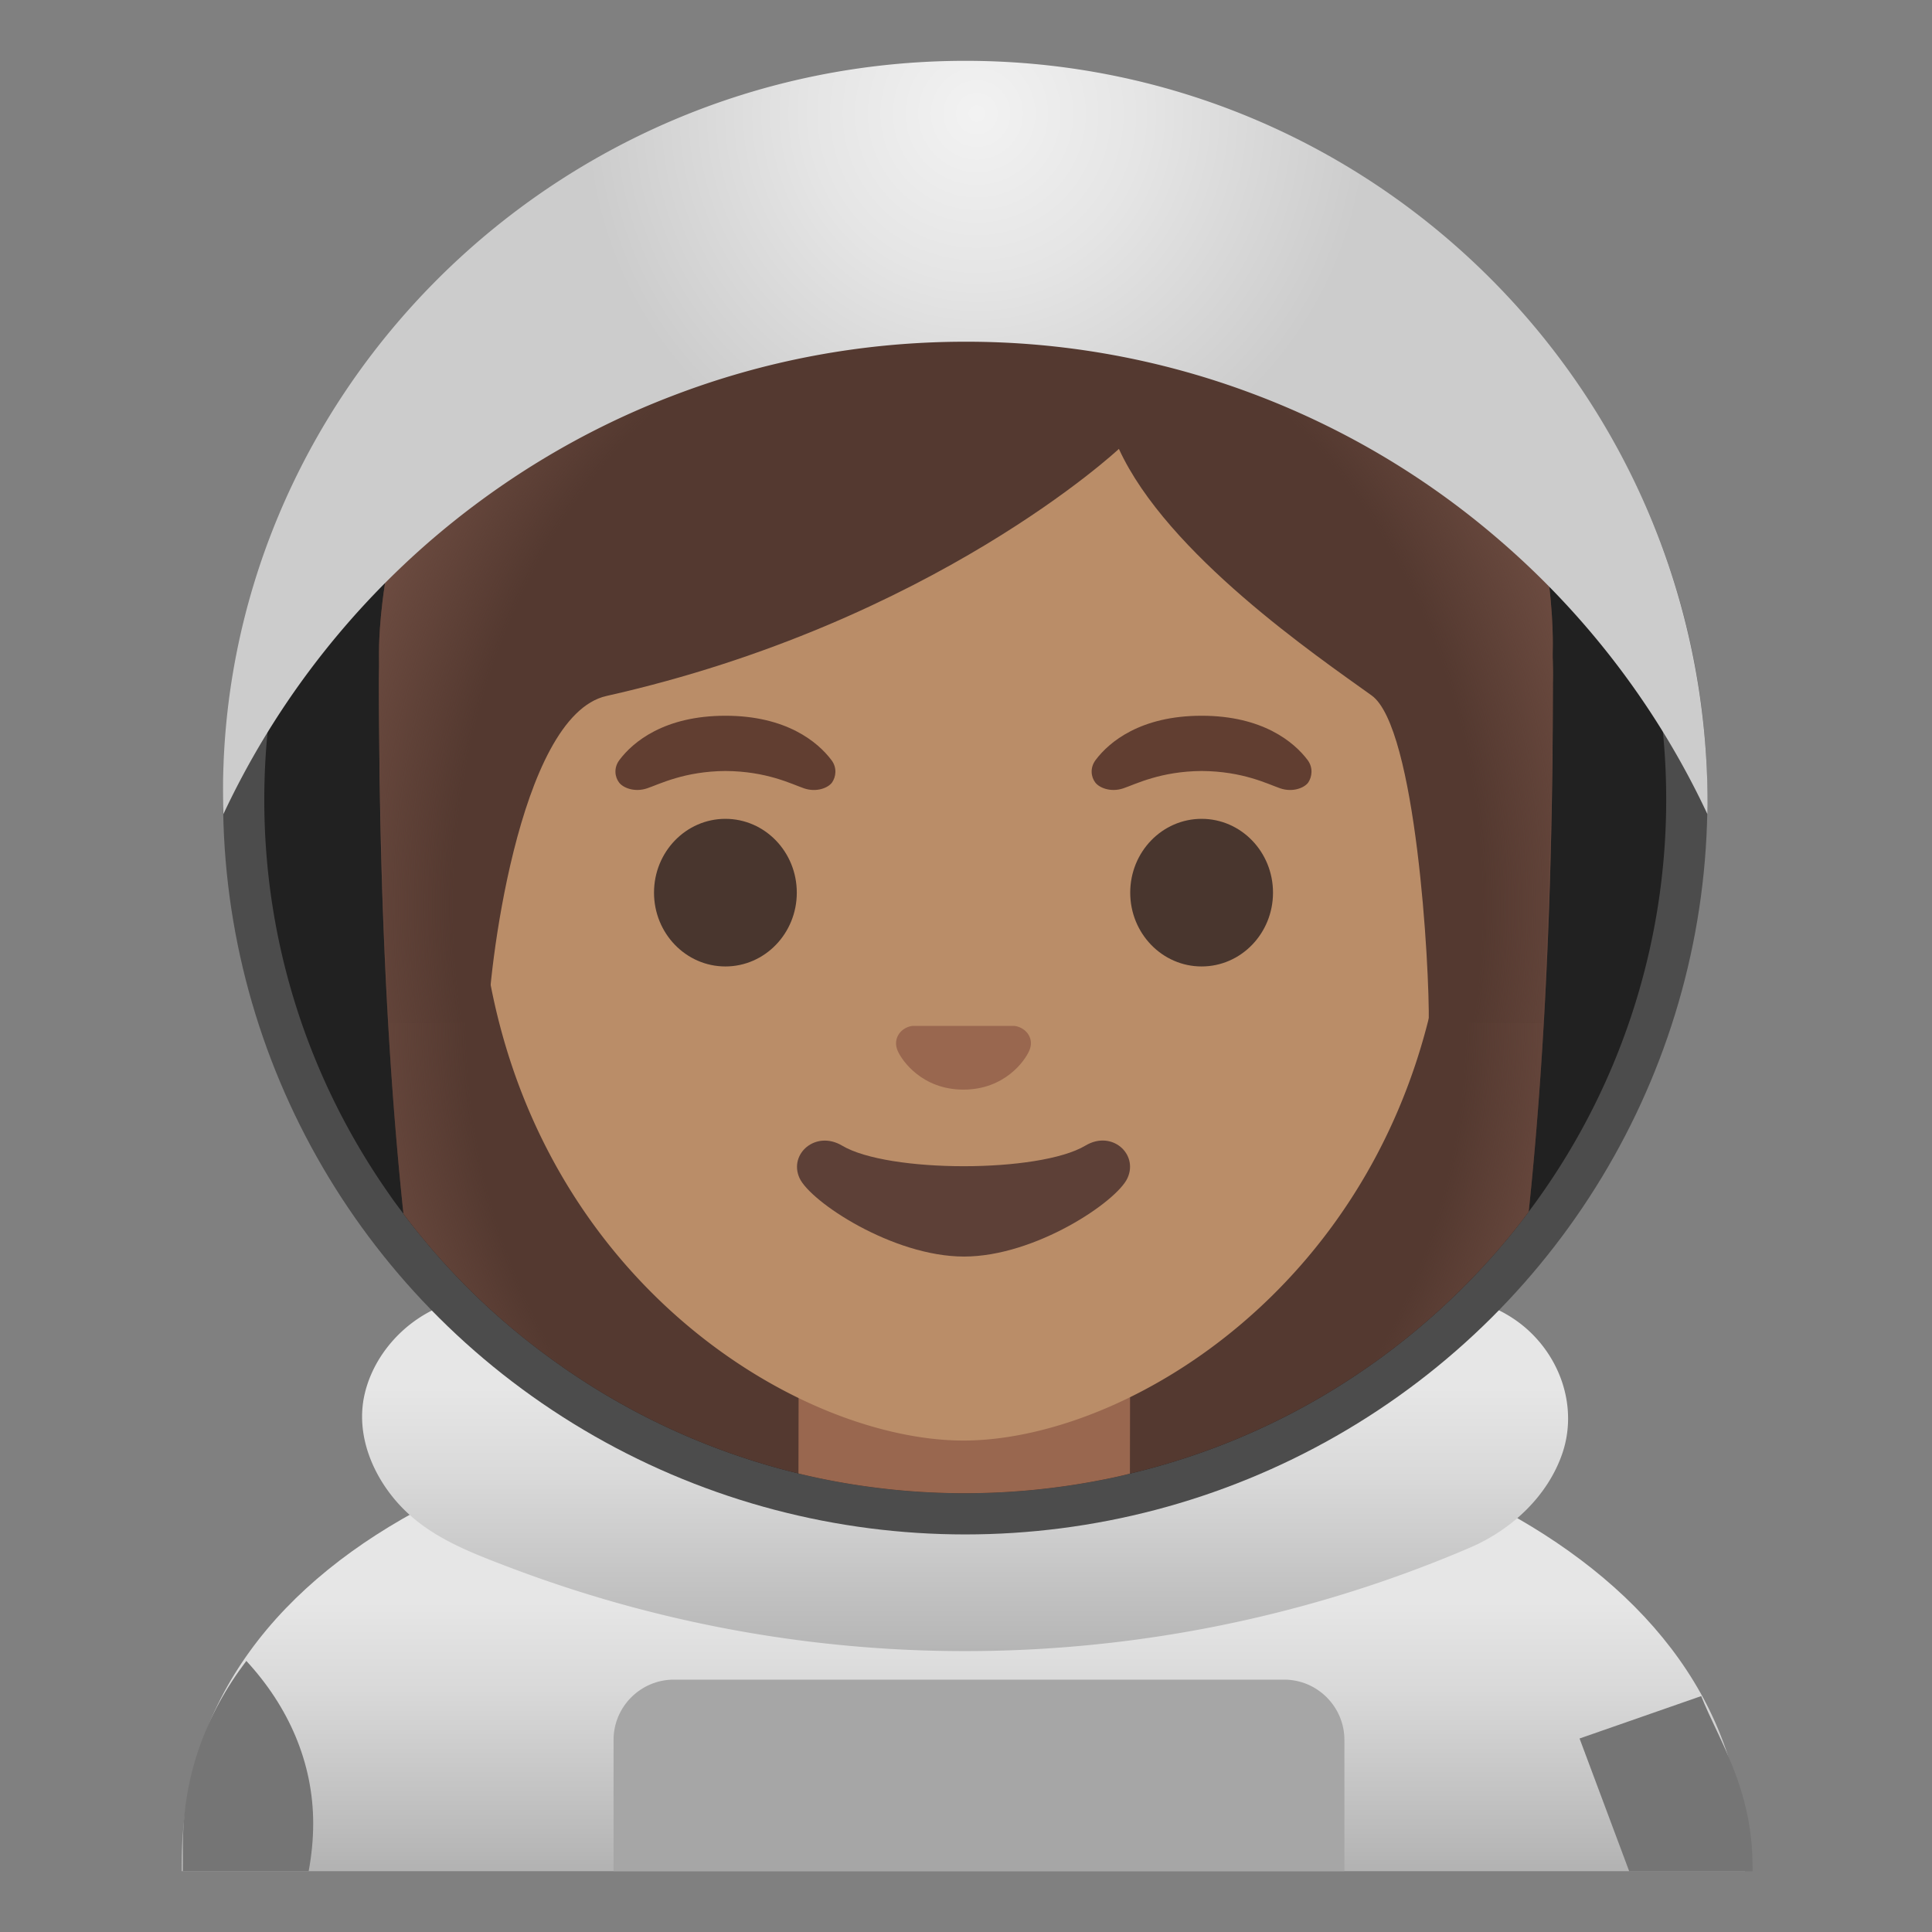
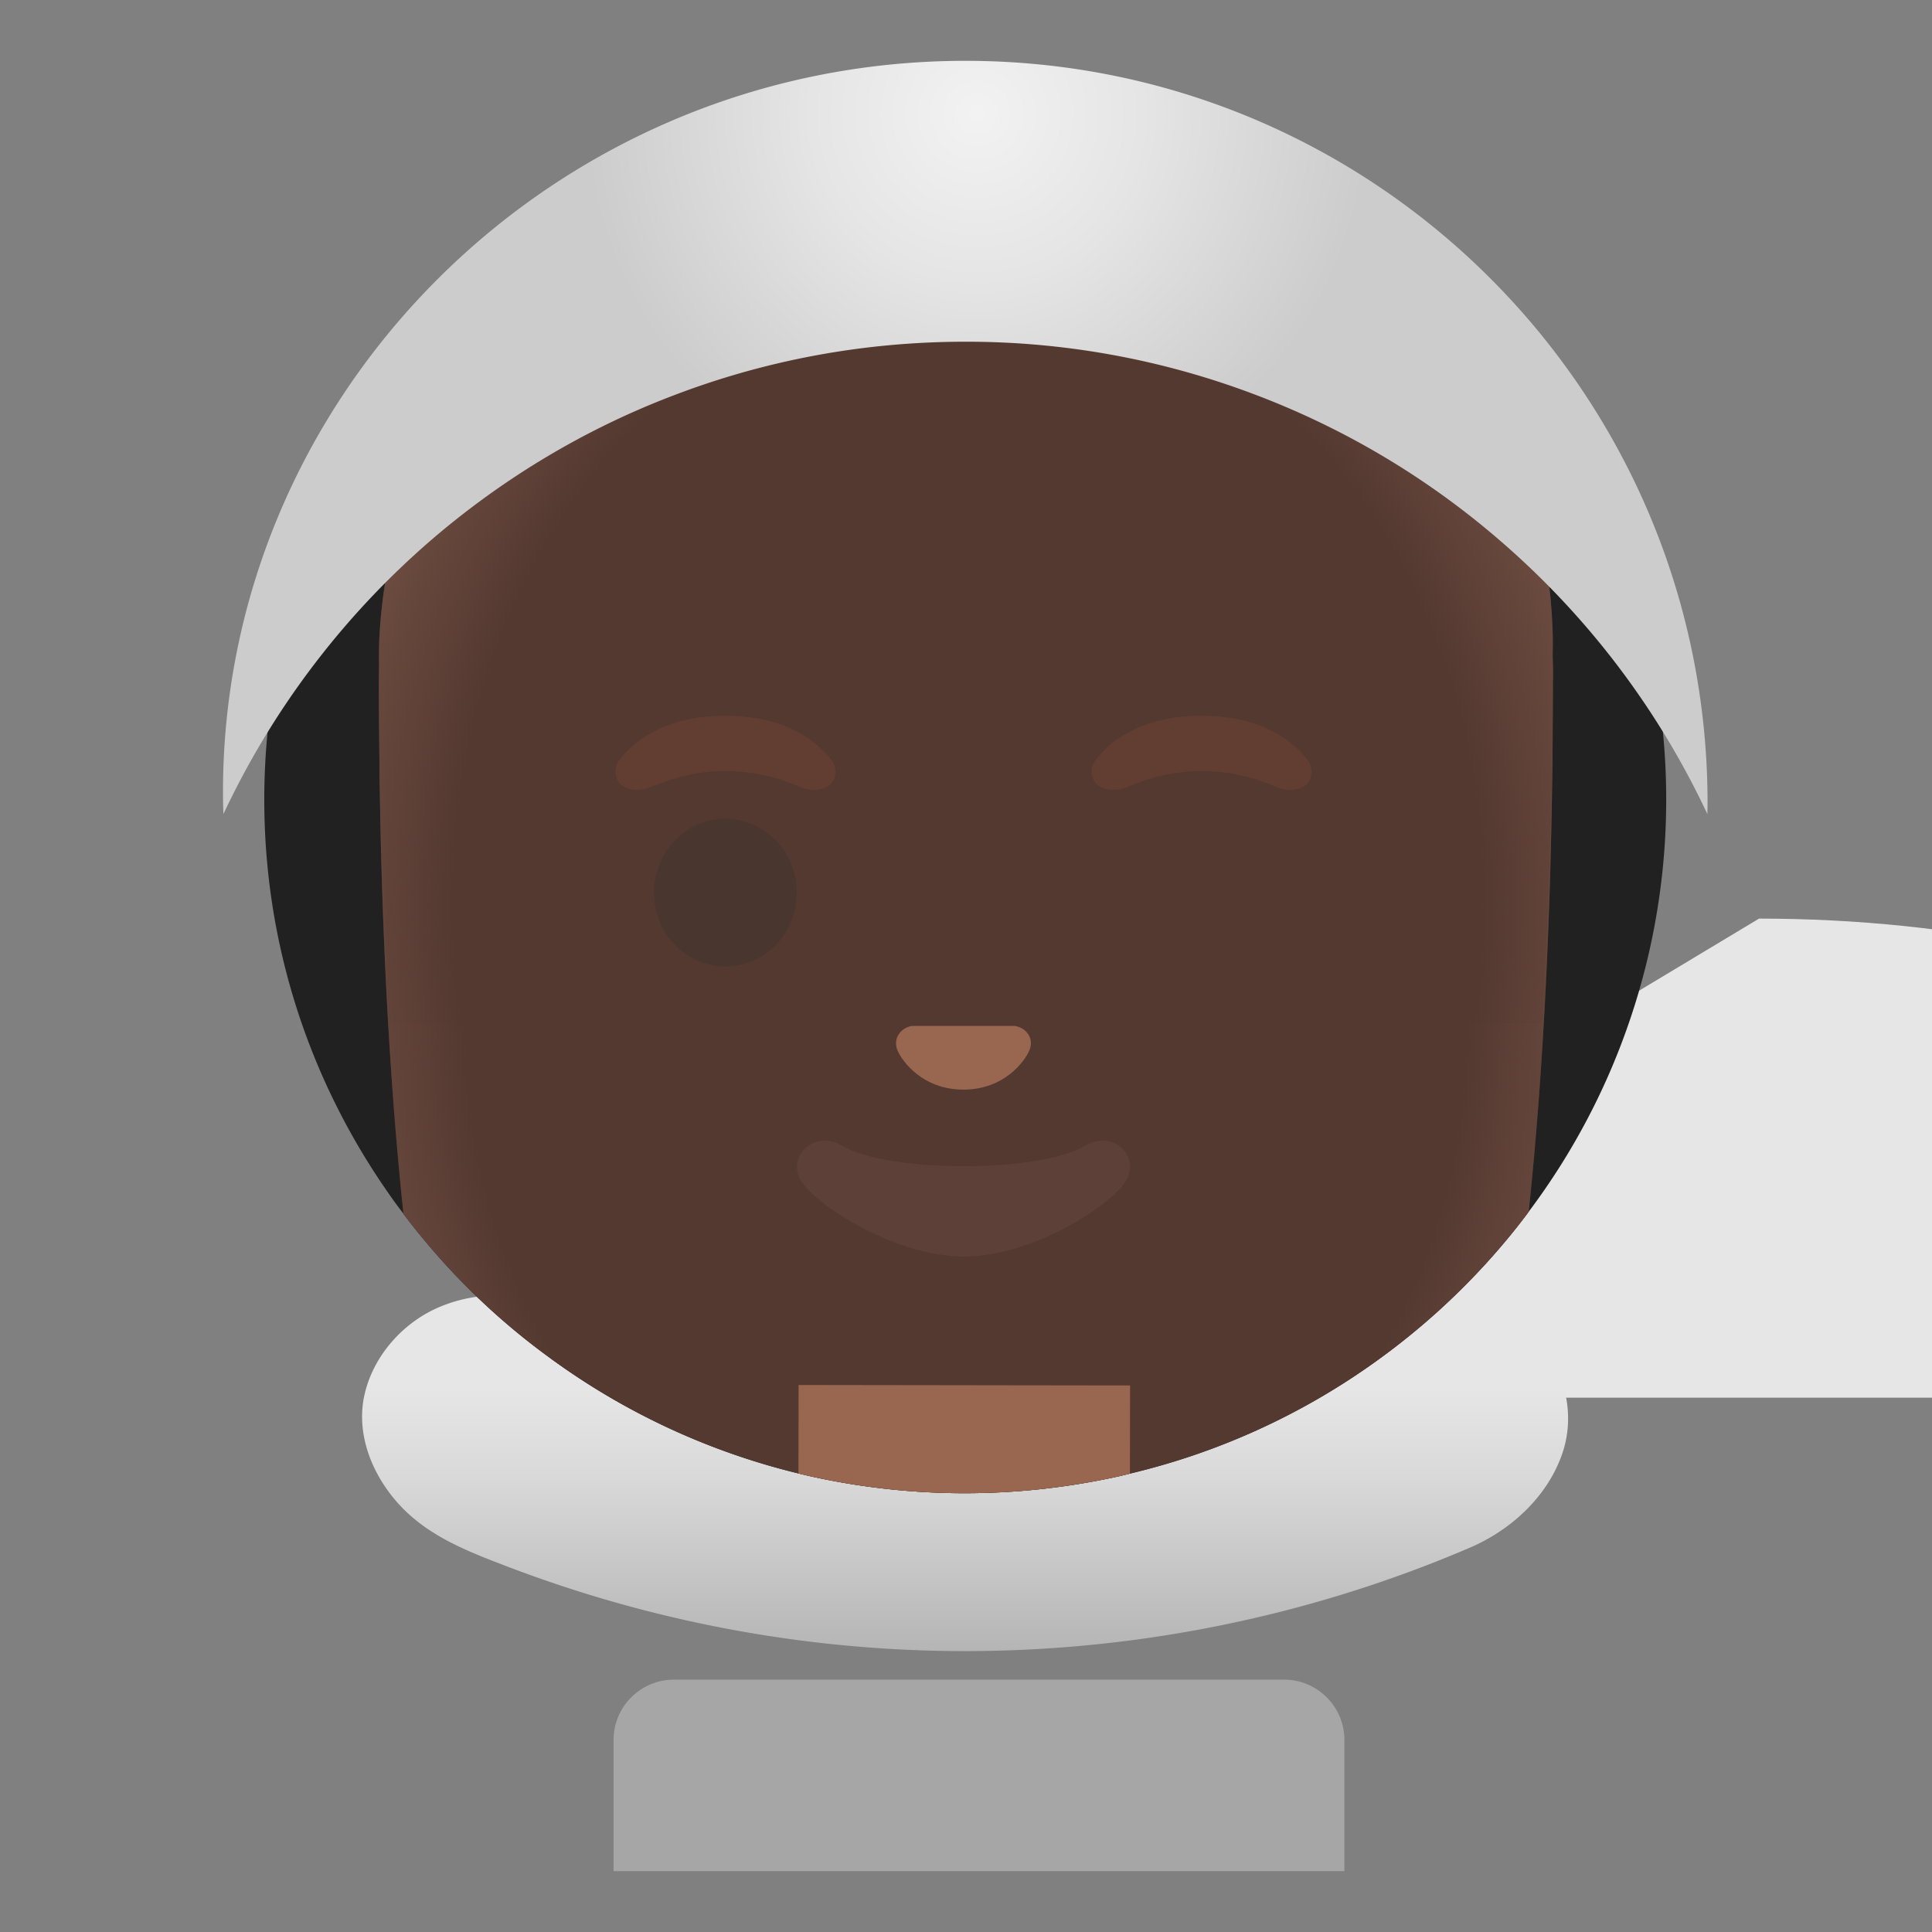
<svg xmlns="http://www.w3.org/2000/svg" style="enable-background:new 0 0 128 128" viewBox="0 0 128 128" xml:space="preserve">
  <rect x="0" y="0" width="128" height="128" fill="#808080" stroke="none" />
  <linearGradient id="a" x1="63.82" x2="63.82" y1="4.38" y2="35.656" gradientTransform="matrix(1 0 0 -1 0 128)" gradientUnits="userSpaceOnUse">
    <stop offset="0" style="stop-color:#b3b3b3" />
    <stop offset=".033" style="stop-color:#b7b7b7" />
    <stop offset=".374" style="stop-color:#d9d9d9" />
    <stop offset=".559" style="stop-color:#e6e6e6" />
  </linearGradient>
-   <path d="M64.35 92.23h-.13c-25.82.04-52.19 9.31-52.19 31.37v.37h103.58v-.37c0-20.79-25.33-31.37-51.26-31.37z" style="fill:url(#a)" />
+   <path d="M64.35 92.23h-.13v.37h103.58v-.37c0-20.79-25.33-31.37-51.26-31.37z" style="fill:url(#a)" />
  <path d="M89.07 123.97v-8.7c0-2.19-1.79-3.99-3.99-3.99H44.64c-2.19 0-3.99 1.79-3.99 3.99v8.7h48.42z" style="fill:#a6a6a6" />
-   <path d="M116.11 123.97v-.35c0-5.12-2.25-8.34-3.4-11.25l-8.06 2.81 3.29 8.8h8.17zm-95.66 0c.19-1.03.3-2.08.3-3.16 0-4.02-1.62-7.73-4.43-10.77-2.73 3.6-4.2 7.67-4.2 12.22v1.71h8.33z" style="fill:#757575" />
  <linearGradient id="b" x1="63.928" x2="63.928" y1="36.136" y2="18.108" gradientTransform="matrix(1 0 0 -1 0 128)" gradientUnits="userSpaceOnUse">
    <stop offset=".004" style="stop-color:#e6e6e6" />
    <stop offset=".333" style="stop-color:#d9d9d9" />
    <stop offset=".941" style="stop-color:#b7b7b7" />
    <stop offset="1" style="stop-color:#b3b3b3" />
  </linearGradient>
  <path d="M97.4 102.53c-11.44 4.91-23.94 7.24-36.38 6.81a84.918 84.918 0 0 1-18.15-2.61c-3.09-.79-6.14-1.76-9.12-2.89-2.67-1.02-5.37-2.03-7.34-4.2-1.75-1.93-2.85-4.62-2.26-7.24.59-2.6 2.58-4.82 5.02-5.83 2.79-1.16 5.77-.89 8.5.24 2.8 1.17 5.66 2.17 8.58 2.96 11.9 3.23 24.63 3.12 36.48-.3 1.69-.49 3.36-1.04 5.01-1.66 1.63-.61 3.21-1.45 4.92-1.8 2.92-.6 6.24.03 8.51 2.05 2.3 2.05 3.34 5.28 2.34 8.23-.98 2.86-3.39 5.07-6.11 6.24z" style="fill:url(#b)" />
-   <ellipse cx="63.95" cy="52.97" rx="49.17" ry="48.69" style="fill:#4c4c4c" />
  <path d="M110.39 53.04a45.432 45.432 0 0 1-9.11 27.24c-.59.8-1.21 1.57-1.85 2.32a46.65 46.65 0 0 1-8.49 7.75 46.16 46.16 0 0 1-16.08 7.28c-.61.16-1.22.29-1.84.41a47.105 47.105 0 0 1-18.17.01c-.66-.13-1.31-.27-1.95-.43a46.345 46.345 0 0 1-16.53-7.7c-2.99-2.18-5.7-4.71-8.06-7.52-.55-.65-1.07-1.3-1.58-1.98v-.01c-.35-.45-.69-.91-1.01-1.38-5.19-7.43-8.23-16.44-8.21-26.13.02-11.97 4.68-22.88 12.29-31.05C38.32 12.72 50.51 7 64.02 7.02c14.58.02 27.6 6.72 36.1 17.17 6.44 7.9 10.29 17.94 10.27 28.85z" style="fill:#212121" />
  <path d="M102.88 45.26c0 10.61-.35 23.17-1.6 35.02-.59.8-1.21 1.57-1.85 2.32a46.65 46.65 0 0 1-8.49 7.75 46.16 46.16 0 0 1-16.08 7.28c-.61.16-1.22.29-1.84.41a47.105 47.105 0 0 1-18.17.01c-.66-.13-1.31-.27-1.95-.43a46.345 46.345 0 0 1-16.53-7.7c-2.99-2.18-5.7-4.71-8.06-7.52-.55-.65-1.07-1.3-1.58-1.98v-.01c-1.26-11.89-1.62-24.5-1.62-35.15 0-.31-.09-9.95 5.73-18.95 5.17-8 15.01-15.49 33.71-15.49 20.47 0 30.02 8.98 34.47 17.76 4.2 8.28 3.86 16.4 3.86 16.68z" style="fill:#543930" />
  <radialGradient id="c" cx="63.998" cy="60.74" r="41.709" gradientTransform="matrix(1 0 0 -1.19 0 139.544)" gradientUnits="userSpaceOnUse">
    <stop offset=".794" style="stop-color:#6d4c41;stop-opacity:0" />
    <stop offset="1" style="stop-color:#6d4c41" />
  </radialGradient>
  <path d="M102.88 45.26c0 10.61-.35 23.17-1.6 35.02-.59.8-1.21 1.57-1.85 2.32a46.65 46.65 0 0 1-8.49 7.75 46.16 46.16 0 0 1-16.08 7.28c-.61.16-1.22.29-1.84.41a47.105 47.105 0 0 1-18.17.01c-.66-.13-1.31-.27-1.95-.43a46.345 46.345 0 0 1-16.53-7.7c-2.99-2.18-5.7-4.71-8.06-7.52-.55-.65-1.08-1.31-1.58-1.99-1.26-11.89-1.62-24.5-1.62-35.15 0-.31-.09-9.95 5.73-18.95 5.17-8 15.01-15.49 33.71-15.49 20.47 0 30.02 8.98 34.47 17.76 4.2 8.28 3.86 16.4 3.86 16.68z" style="fill:url(#c)" />
  <path d="m74.87 91.79-.01 5.84c-.61.16-1.22.29-1.84.41a47.105 47.105 0 0 1-18.17.01c-.66-.13-1.31-.27-1.95-.43l.01-5.86 21.96.03z" style="fill:#99674f" />
-   <path d="M95.99 56.3c0 21.18-13.13 33.69-24.54 37.71-2.7.95-5.31 1.43-7.62 1.43-2.33 0-4.95-.49-7.67-1.45-11.4-4.04-24.49-16.54-24.49-37.69 0-15.3 5.22-25.9 12.87-32.07a53.937 53.937 0 0 1 19.42-3.59c6.66 0 13.04 1.2 18.94 3.41 7.77 6.15 13.09 16.81 13.09 32.25z" style="fill:#ba8d68" />
  <path d="M67.53 68.05c-.1-.04-.21-.07-.31-.08h-6.78c-.1.01-.21.04-.31.08-.61.25-.95.89-.66 1.56.29.68 1.64 2.58 4.36 2.58s4.07-1.9 4.36-2.58c.3-.67-.04-1.31-.66-1.56z" style="fill:#99674f" />
  <ellipse cx="48.06" cy="59.14" rx="4.73" ry="4.89" style="fill:#49362e" />
-   <ellipse cx="79.61" cy="59.14" rx="4.73" ry="4.89" style="fill:#49362e" />
  <path d="M55.08 50.35c-.9-1.19-2.98-2.93-7.02-2.93s-6.12 1.73-7.02 2.93c-.4.53-.3 1.14-.02 1.5.26.34 1.01.66 1.85.38.83-.28 2.47-1.13 5.2-1.15 2.73.02 4.36.86 5.2 1.15.83.28 1.59-.03 1.85-.38.26-.37.36-.98-.04-1.5zm31.55 0c-.9-1.19-2.98-2.93-7.02-2.93s-6.12 1.73-7.02 2.93c-.4.53-.3 1.14-.02 1.5.26.34 1.01.66 1.85.38.83-.28 2.47-1.13 5.2-1.15 2.73.02 4.36.86 5.2 1.15.83.28 1.59-.03 1.85-.38.25-.37.35-.98-.04-1.5z" style="fill:#613e31" />
  <path d="M71.91 75.9c-3.05 1.82-13.07 1.82-16.12 0-1.75-1.04-3.55.55-2.82 2.15.72 1.57 6.18 5.2 10.9 5.2s10.12-3.64 10.83-5.2c.73-1.6-1.04-3.2-2.79-2.15z" style="fill:#5d4037" />
  <path d="M64.55 8.8c-39.76 0-39.44 33.86-39.44 34.44 0 7.52.18 16.02.73 24.55l6.51-.02c-.05-2.83 1.93-20.33 7.83-21.66 21.68-4.87 33.95-16.37 33.95-16.37 3.19 6.97 13.16 13.76 16.75 16.34 2.94 2.12 3.84 17.99 3.78 21.7h7.47c0-.05.02-.1.02-.15.54-8.48.72-16.93.72-24.4.01-.58 1.44-34.43-38.32-34.43z" style="fill:#543930" />
  <radialGradient id="d" cx="64.123" cy="67.937" r="42.904" gradientTransform="matrix(1 0 0 -1.214 0 142.507)" gradientUnits="userSpaceOnUse">
    <stop offset=".794" style="stop-color:#6d4c41;stop-opacity:0" />
    <stop offset="1" style="stop-color:#6d4c41" />
  </radialGradient>
  <path d="M64.55 8.8c-39.76 0-39.44 33.86-39.44 34.44 0 7.52.18 16.02.73 24.55l6.51-.02c-.05-2.83 1.93-20.33 7.83-21.66 21.68-4.87 33.95-16.37 33.95-16.37 3.19 6.97 13.16 13.76 16.75 16.34 2.94 2.12 3.84 17.99 3.78 21.7h7.47c0-.05.02-.1.02-.15.54-8.48.72-16.93.72-24.4.01-.58 1.44-34.43-38.32-34.43z" style="fill:url(#d)" />
  <radialGradient id="e" cx="64.718" cy="120.47" r="26.001" gradientTransform="matrix(1 0 0 -1 0 128)" gradientUnits="userSpaceOnUse">
    <stop offset=".005" style="stop-color:#f2f2f2" />
    <stop offset=".422" style="stop-color:#e5e5e5" />
    <stop offset="1" style="stop-color:#ccc" />
  </radialGradient>
  <path d="M113.13 53.21c0 .24-.01.48-.01.73a54.424 54.424 0 0 0-13.77-18.15 53.93 53.93 0 0 0-16.45-9.74 53.872 53.872 0 0 0-18.94-3.41c-6.85 0-13.39 1.27-19.42 3.59-6 2.29-11.49 5.64-16.25 9.79A54.641 54.641 0 0 0 14.8 53.94c0-.25-.02-.49-.02-.73-.42-26.8 21.72-49.18 49.18-49.18 27.16 0 49.17 22.02 49.17 49.18z" style="fill:url(#e)" />
</svg>